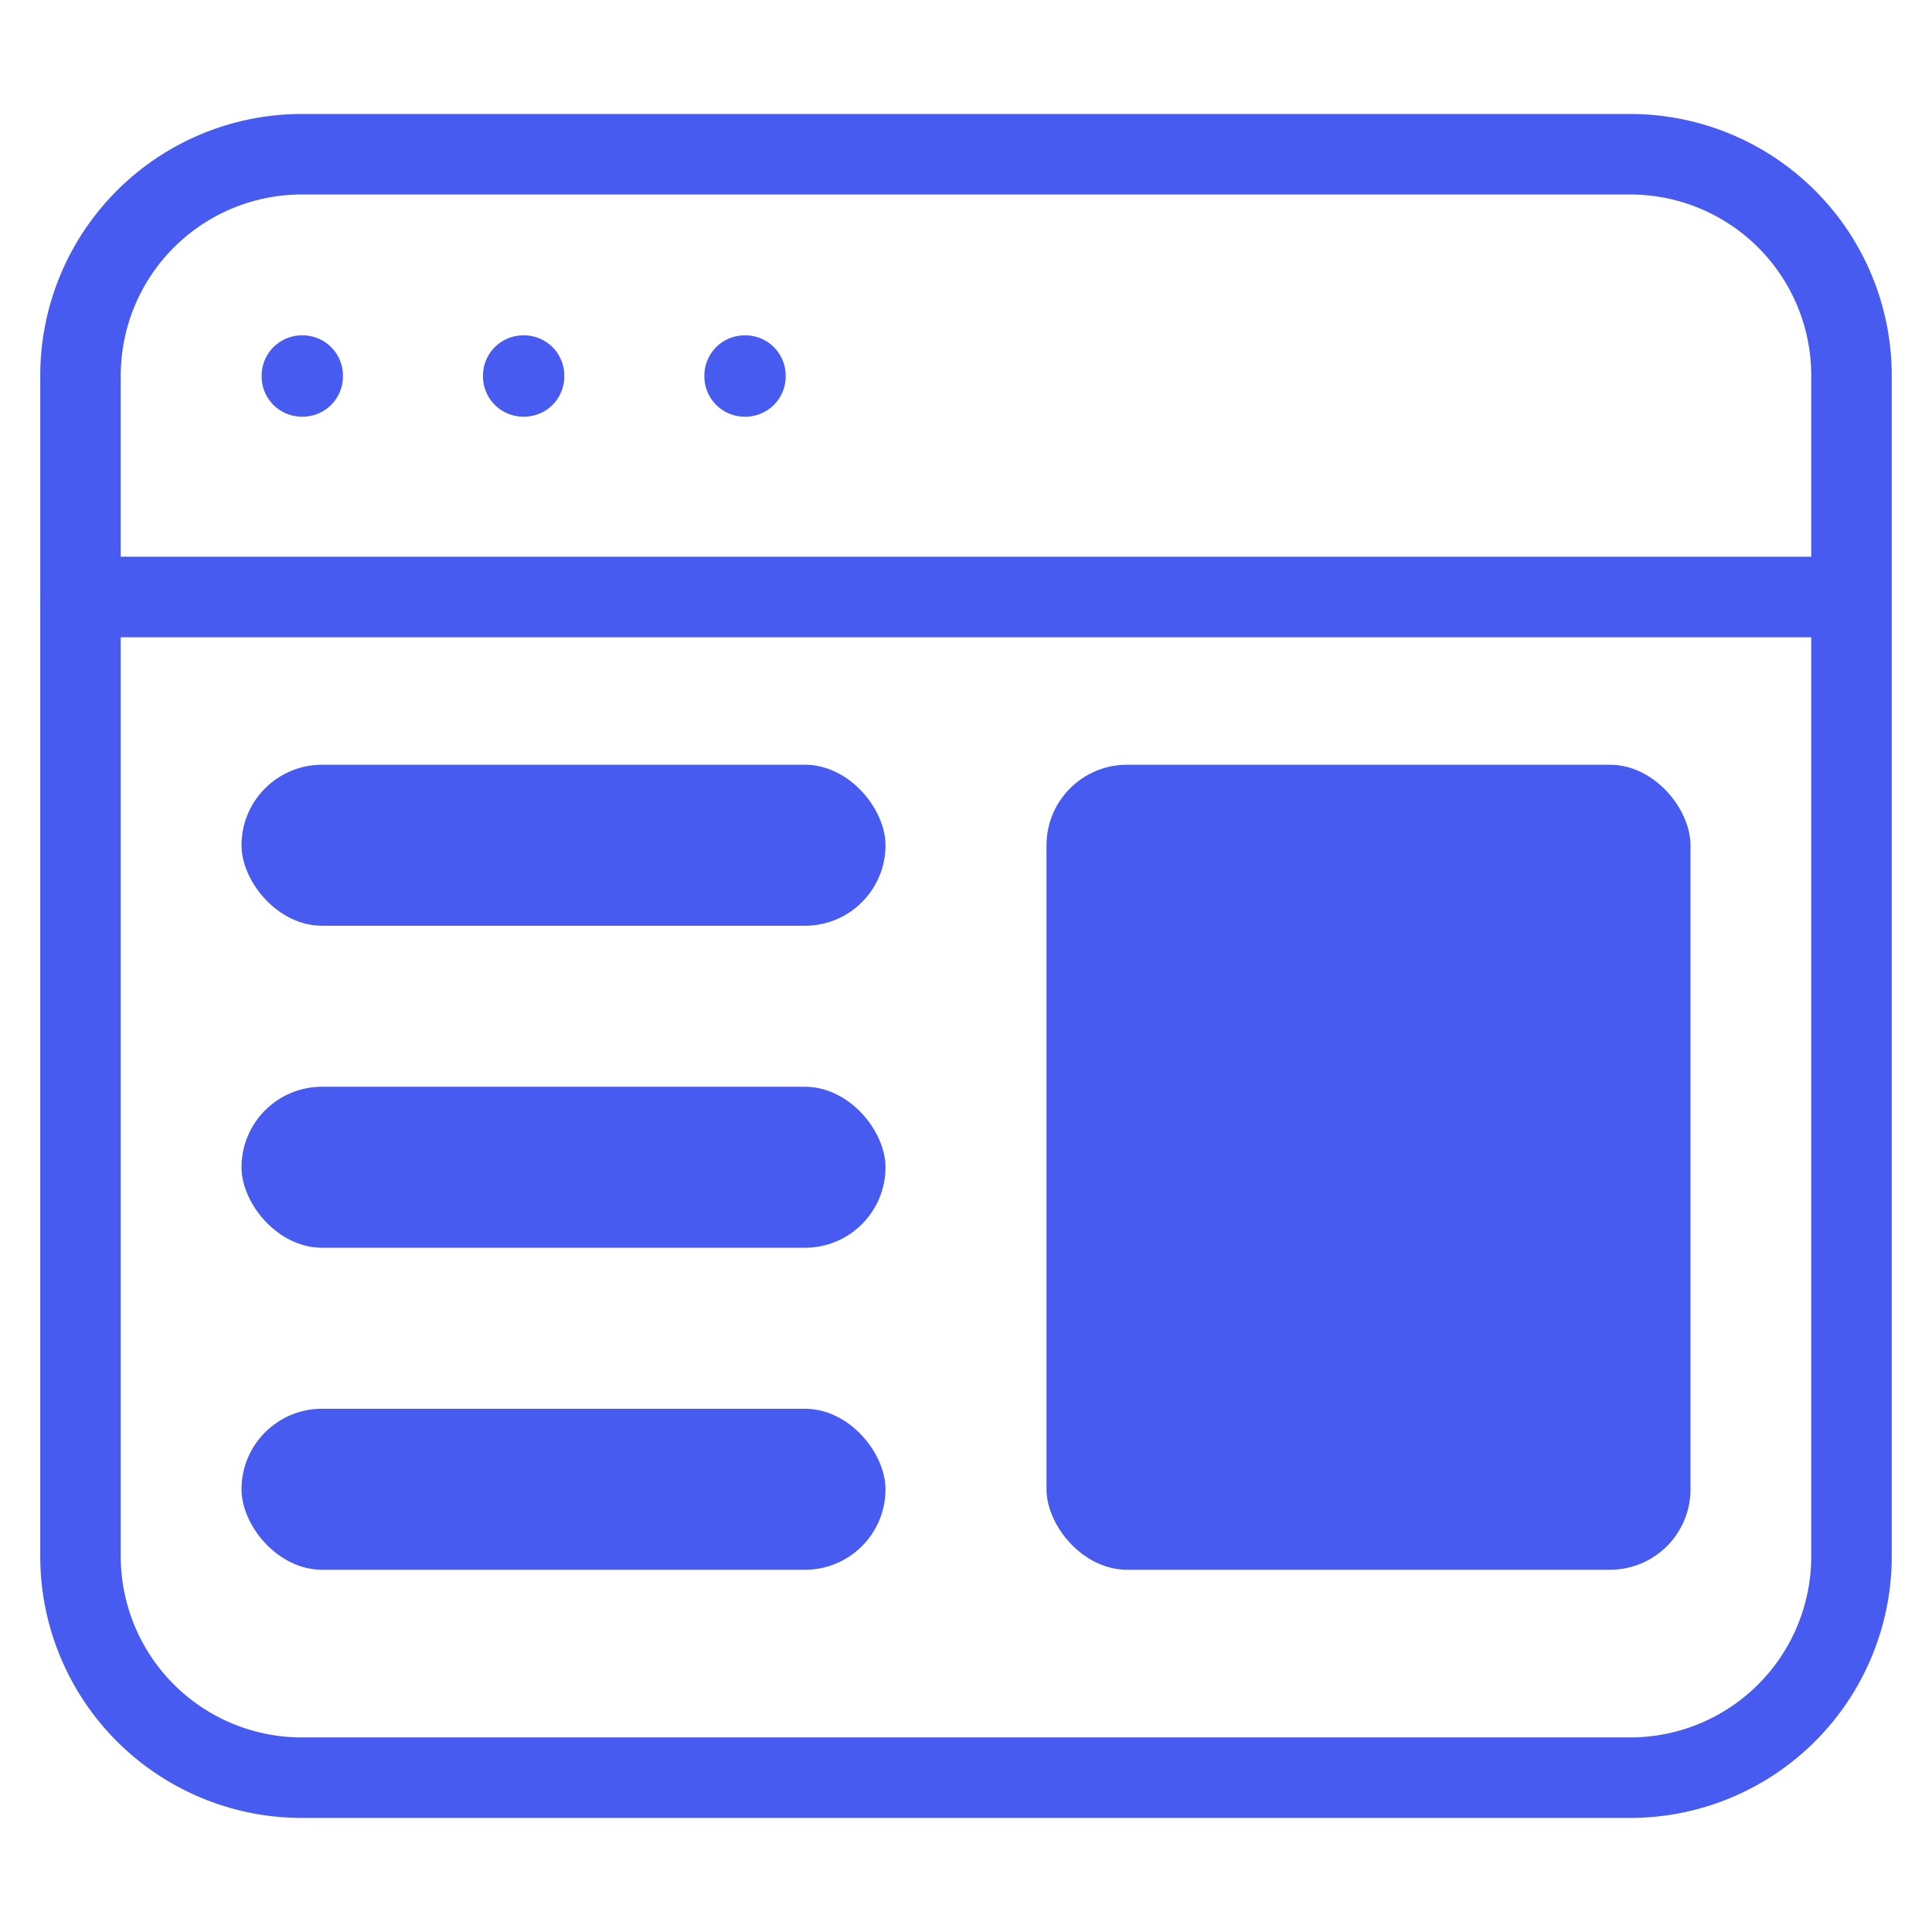
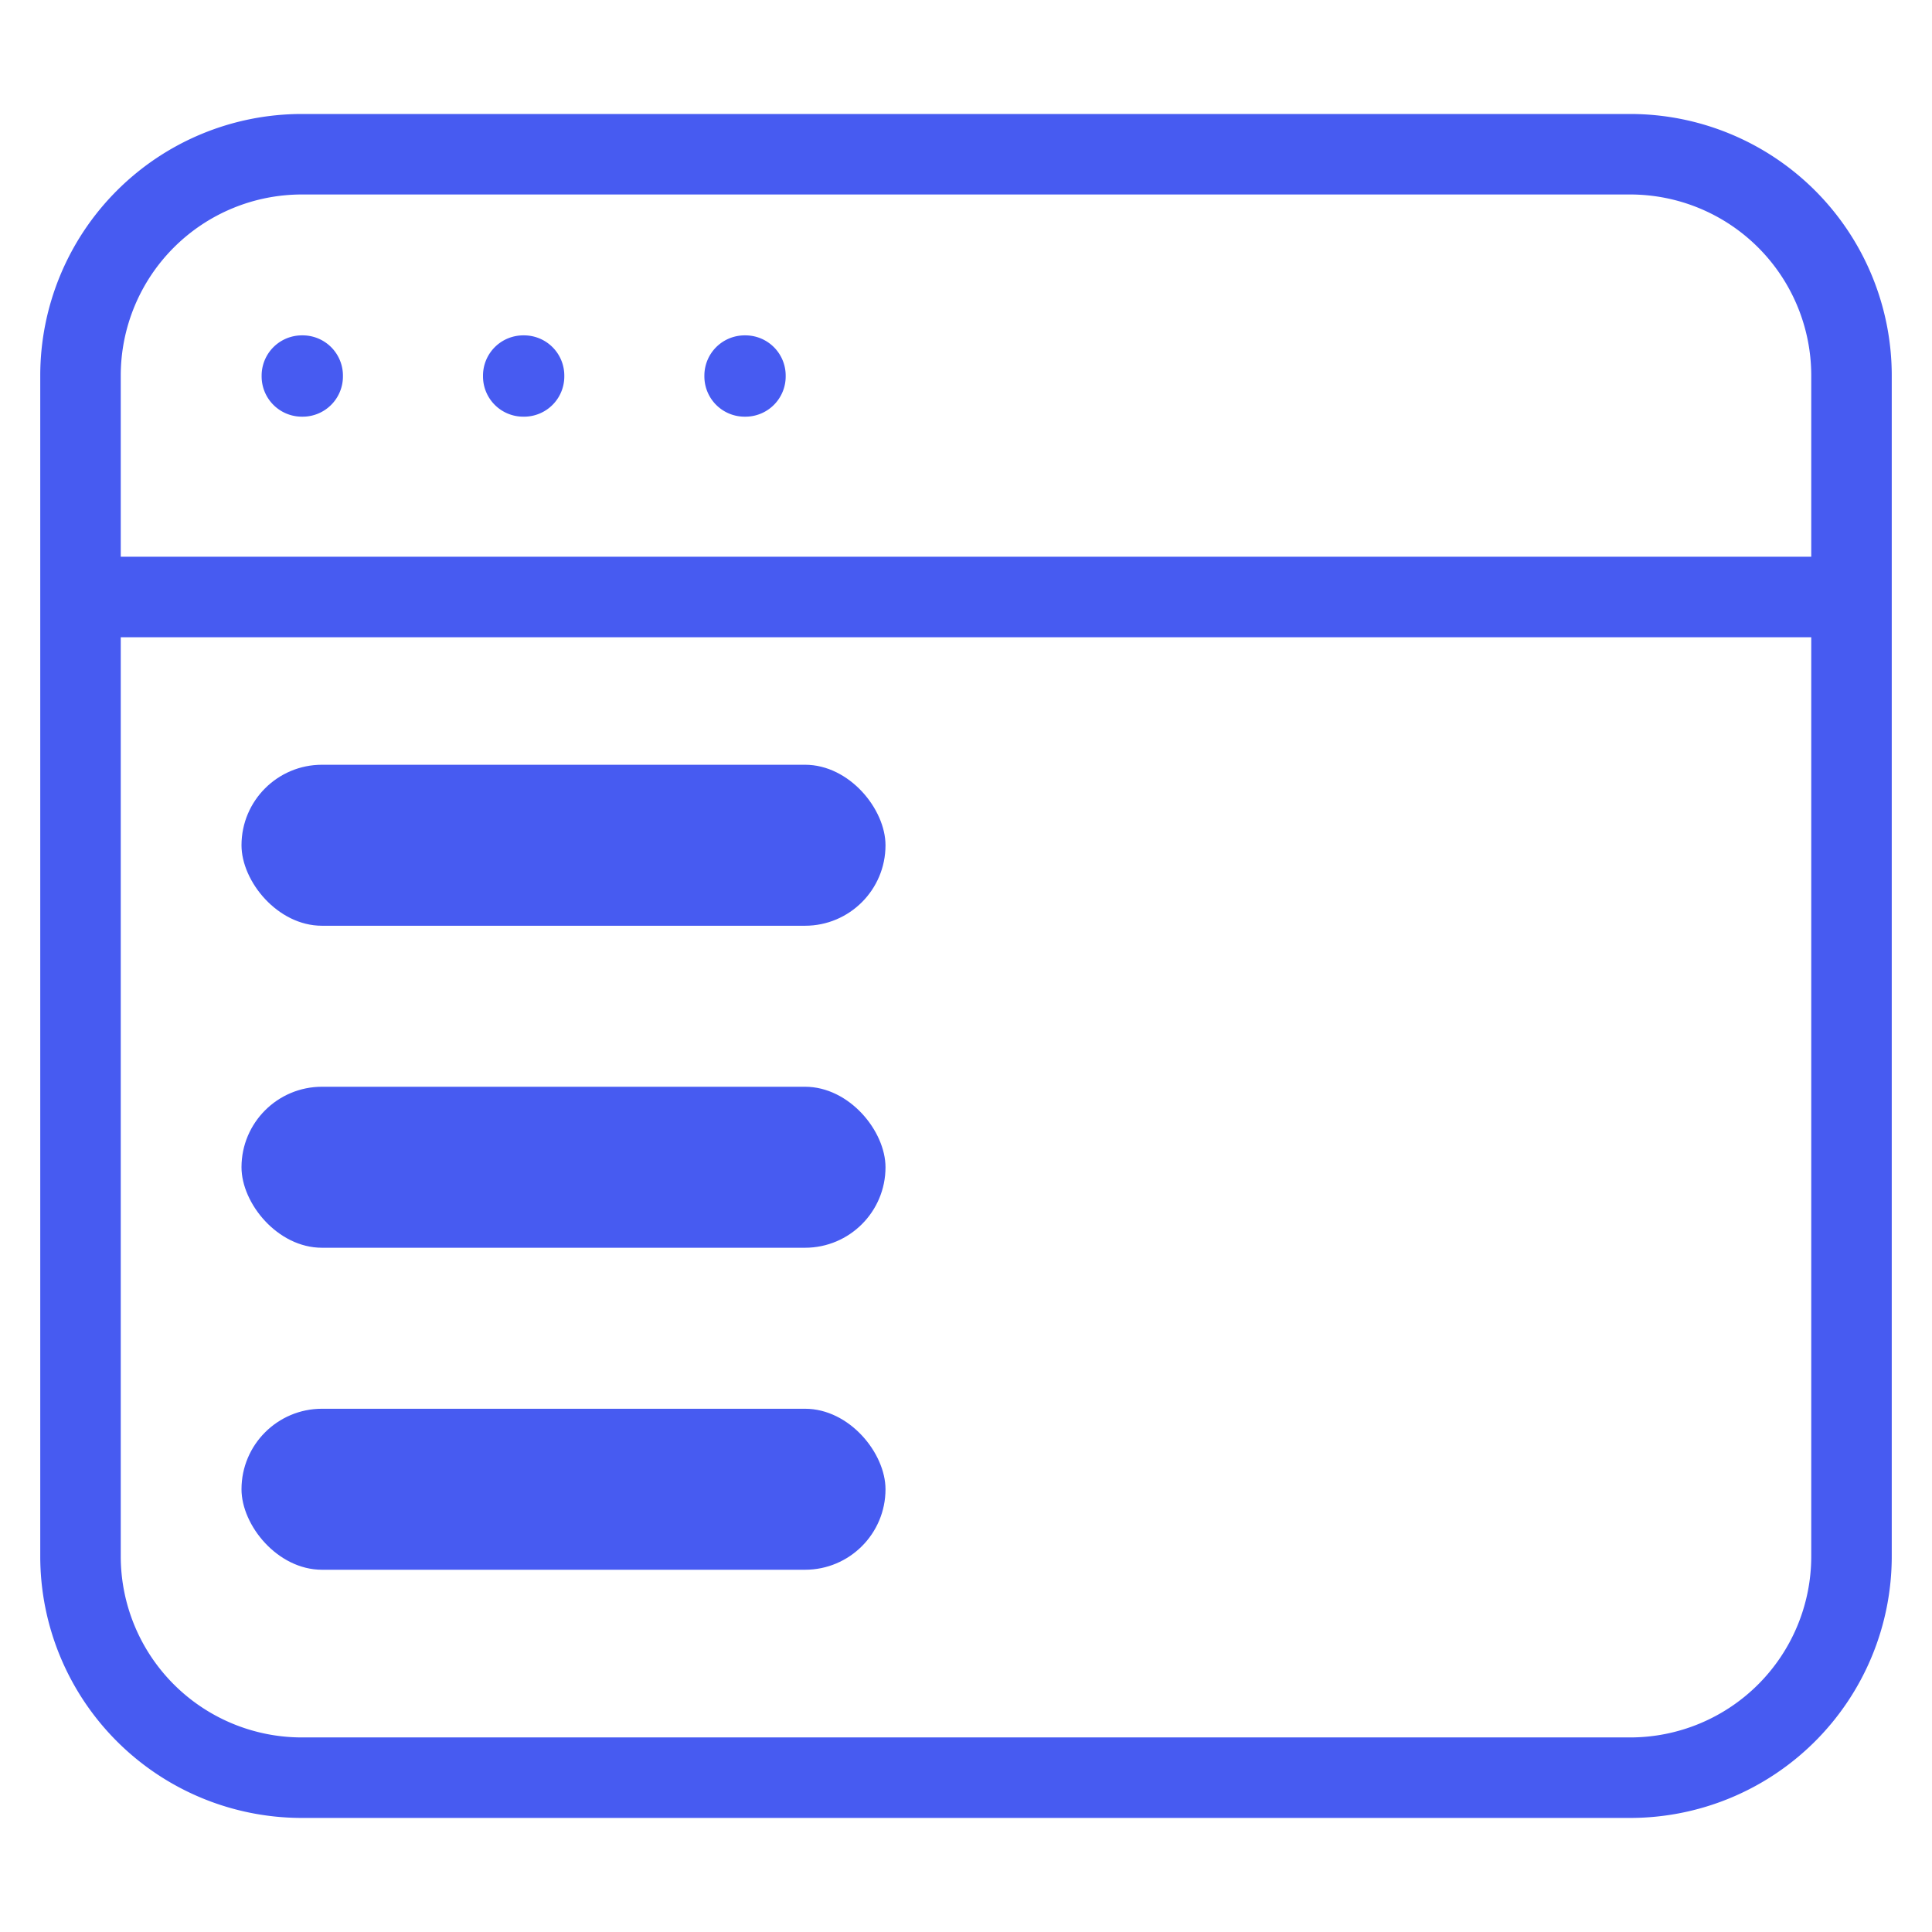
<svg xmlns="http://www.w3.org/2000/svg" width="24" height="24" fill="none">
  <path d="M1 7.416v11.917a2.75 2.75 0 0 0 2.75 2.75h16.5a2.75 2.75 0 0 0 2.75-2.75V7.416m-22 0v-2.75a2.75 2.75 0 0 1 2.75-2.75h16.5A2.75 2.75 0 0 1 23 4.666v2.75m-22 0h22M3.75 4.666h.01v.01h-.01v-.01zm2.75 0h.01v.01H6.5v-.01zm2.75 0h.01v.01h-.01v-.01z" stroke="#475bf1" stroke-linecap="round" stroke-linejoin="round" />
  <g fill="#475bf1">
    <rect x="3" y="9.5" width="8" height="2" rx="1" />
-     <rect x="13" y="9.5" width="8" height="10" rx="1" />
    <rect x="3" y="13.5" width="8" height="2" rx="1" />
    <rect x="3" y="17.5" width="8" height="2" rx="1" />
  </g>
</svg>